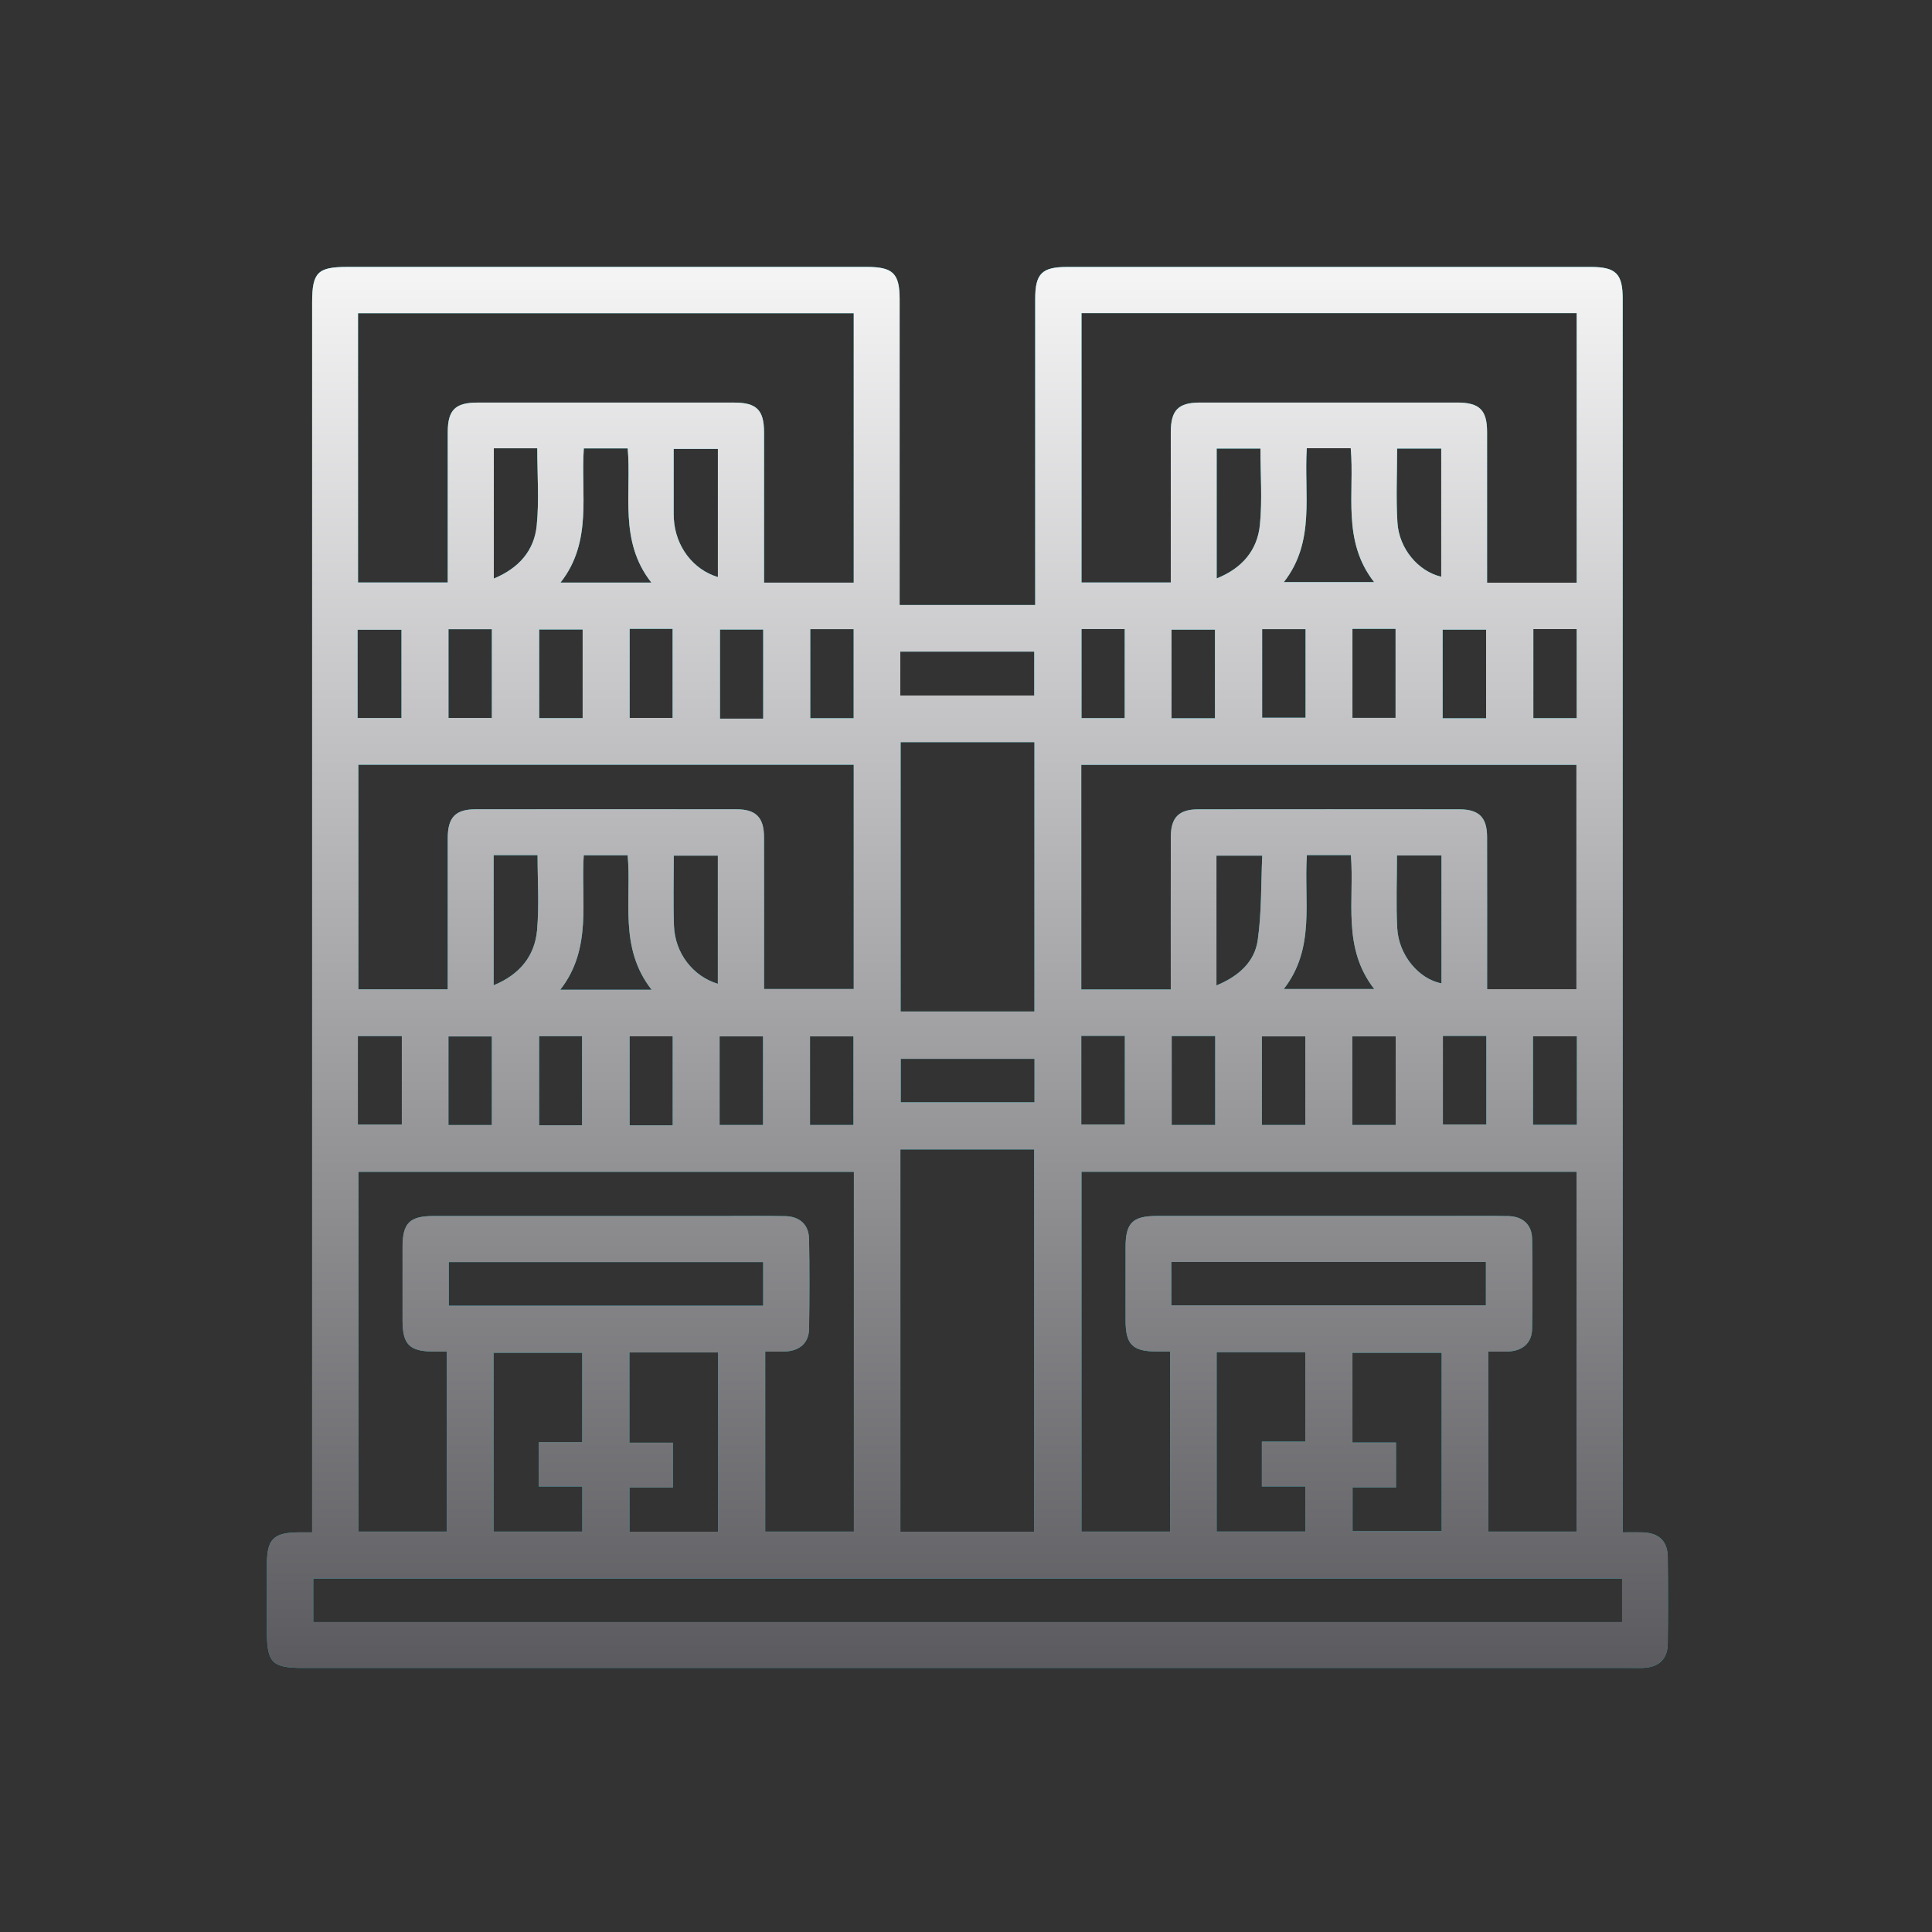
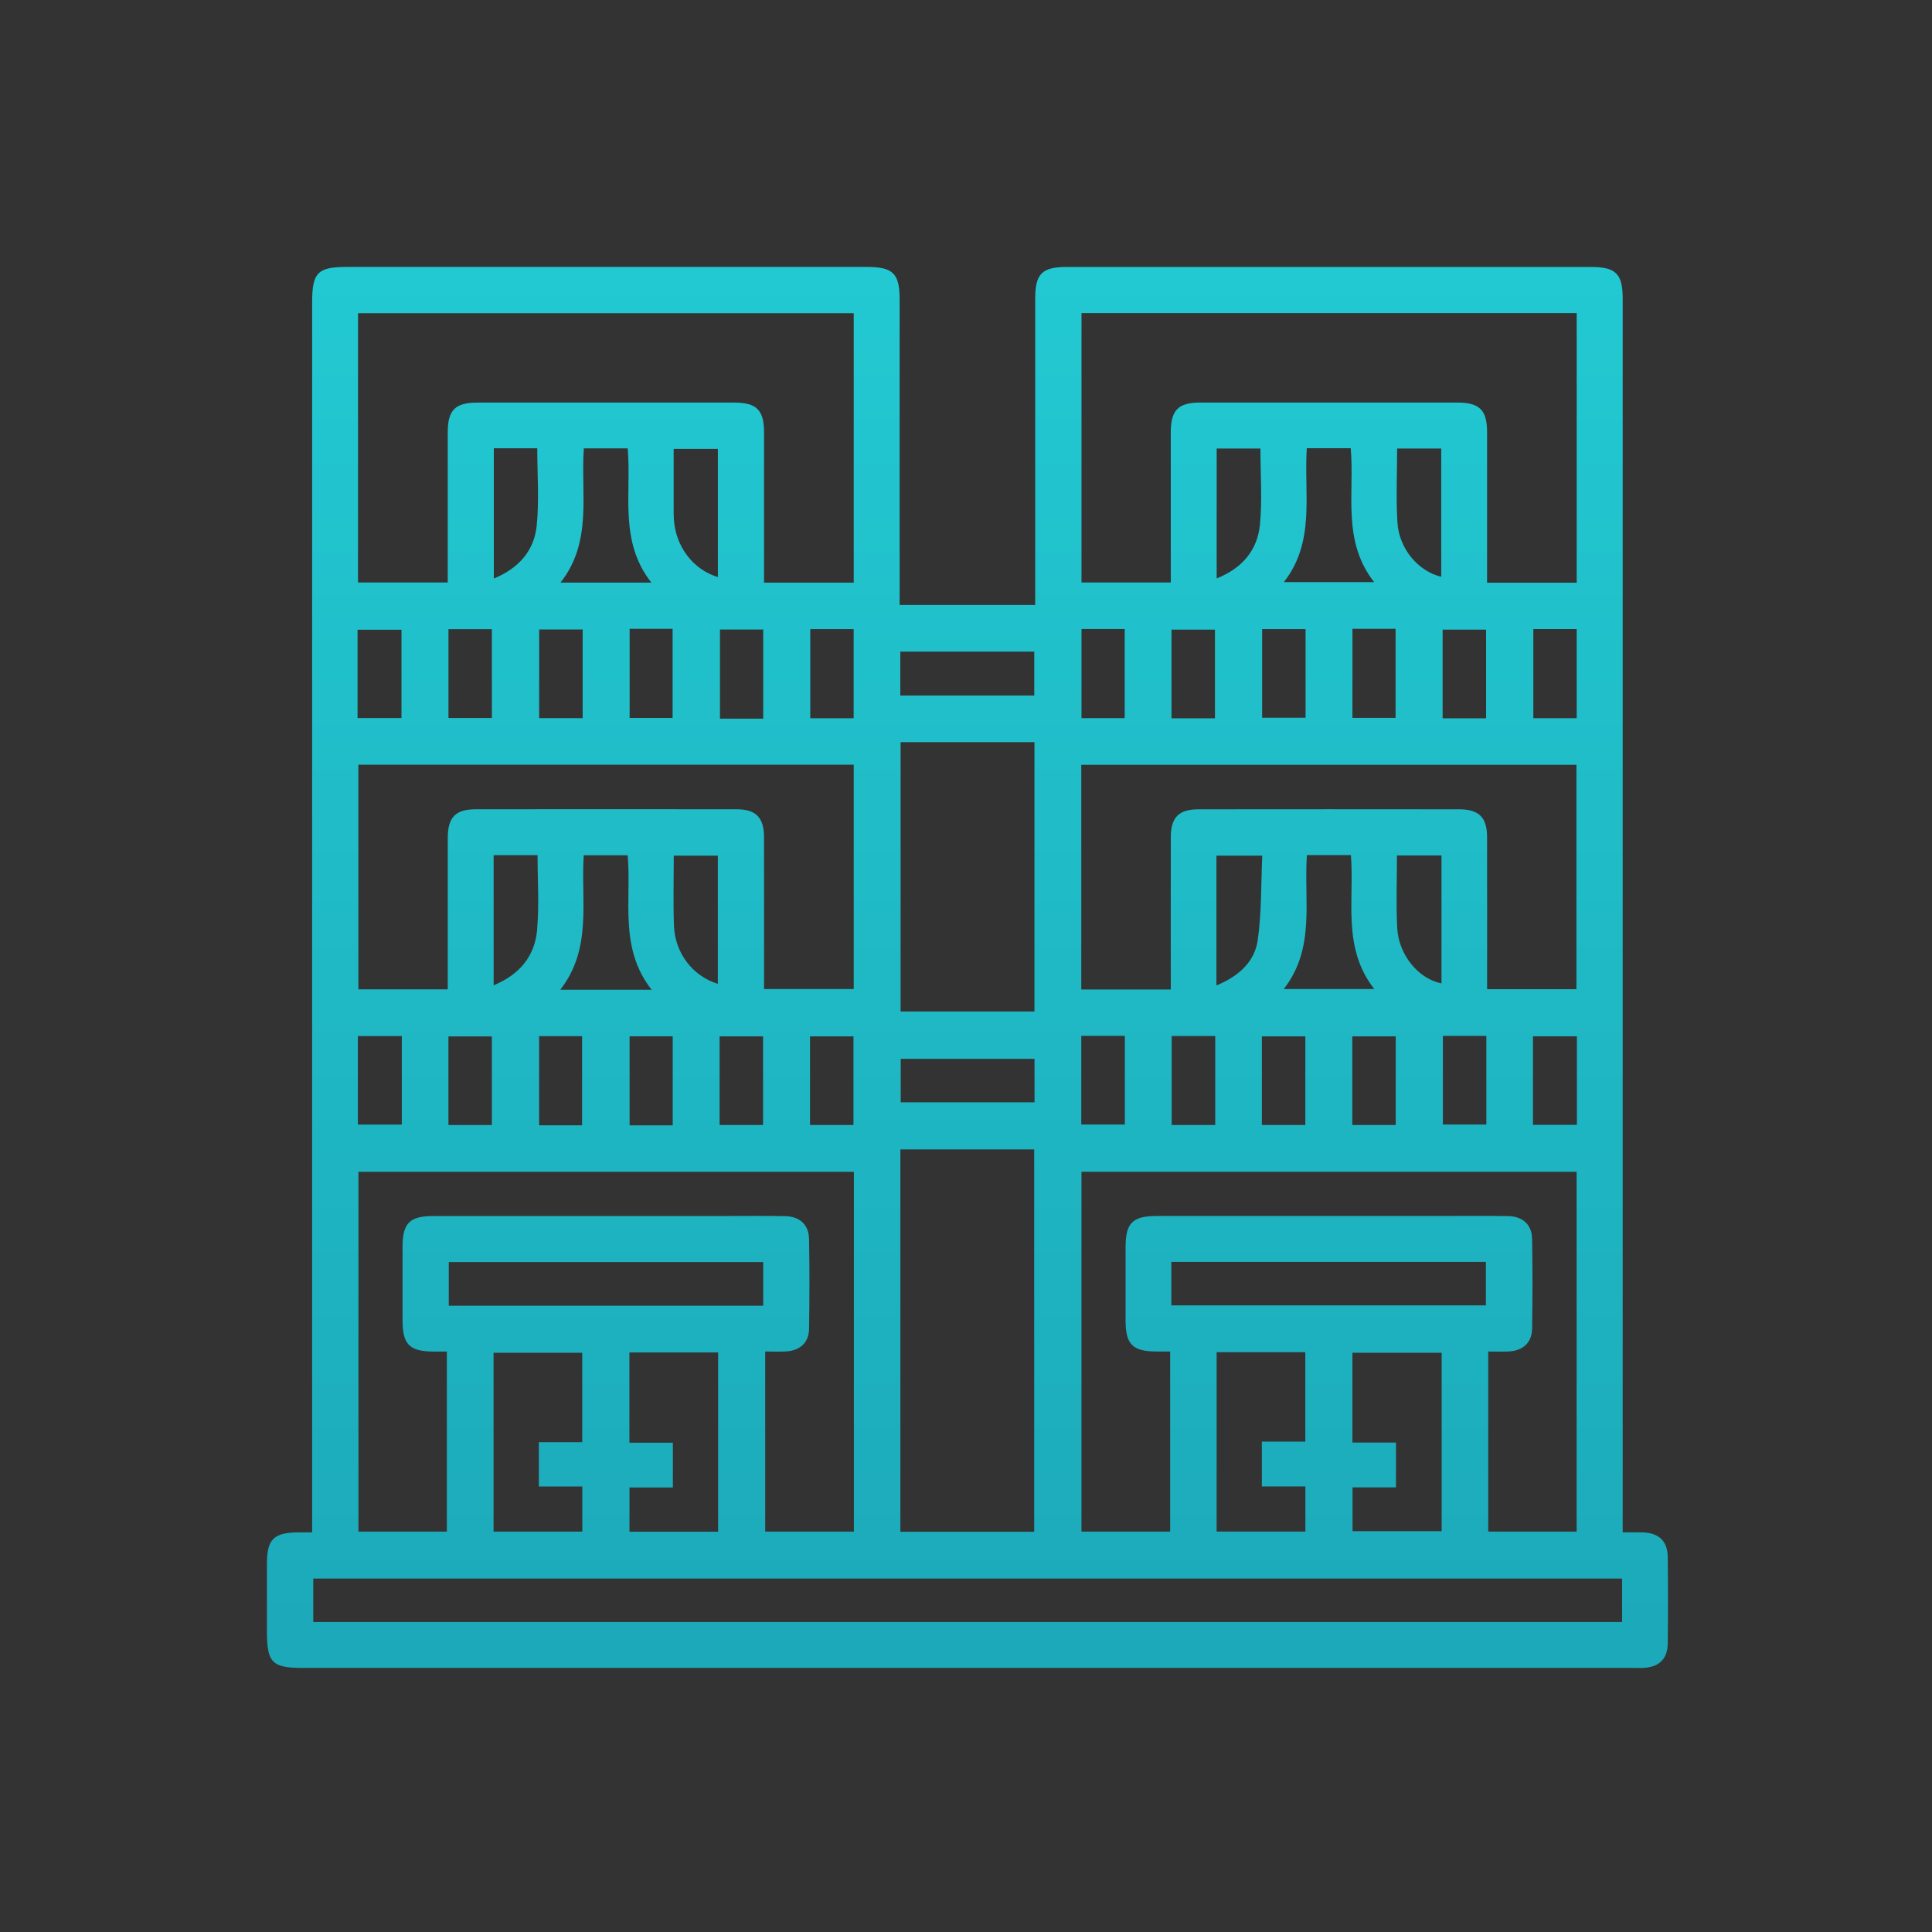
<svg xmlns="http://www.w3.org/2000/svg" viewBox="0 0 512 512">
  <rect x="0" y="0" width="512" height="512" fill="#333333" stroke="none" />
  <defs>
    <linearGradient id="linear-gradient" x1="256.39" y1="442.02" x2="256.39" y2="70.74" gradientUnits="userSpaceOnUse">
      <stop offset="0" stop-color="#1ca9b9" />
      <stop offset="1" stop-color="#22c9d2" />
    </linearGradient>
    <linearGradient id="linear-gradient-2" x1="256.39" y1="442.02" x2="256.39" y2="70.74" gradientUnits="userSpaceOnUse">
      <stop offset="0" stop-color="#5b5b5f" />
      <stop offset="1" stop-color="#f5f5f6" />
    </linearGradient>
  </defs>
  <g style="isolation:isolate;">
    <g id="Condominios">
      <path d="m441.98,412.72c-.05-4.37-2.35-6.51-6.81-6.63-1.59-.04-3.18,0-5.14,0v-5.1c0-107.28,0-214.56,0-321.83,0-6.62-1.8-8.41-8.43-8.41-46.28,0-92.56,0-138.84,0-6.64,0-8.42,1.78-8.42,8.41,0,25.7,0,51.39,0,77.09v4.08h-35.93v-4.31c0-25.57,0-51.14,0-76.72,0-6.83-1.75-8.56-8.66-8.56-45.9,0-91.81,0-137.71,0-7.87,0-9.32,1.46-9.32,9.39,0,107.03,0,214.06,0,321.09v4.87c-1.52,0-2.51,0-3.5,0-6.71.04-8.47,1.78-8.48,8.36,0,5.99,0,11.98,0,17.96,0,8.21,1.38,9.61,9.48,9.61,117.38,0,234.76,0,352.15,0,1,0,2,.03,2.99,0,4.23-.16,6.56-2.3,6.61-6.45.1-7.61.09-15.22,0-22.83Zm-35.97-84.51c-.07-3.68-2.5-5.86-6.33-5.93-5.86-.1-11.72-.03-17.58-.03-25.19,0-50.38,0-75.56,0-6.39,0-8.24,1.85-8.25,8.21-.01,6.48-.01,12.97,0,19.45,0,6.39,1.83,8.22,8.2,8.26,1.1,0,2.21,0,3.61,0v47.71h-23.5v-95.35h131.22v95.35h-23.42v-47.71c1.72,0,3.54.07,5.35-.01,3.81-.18,6.21-2.3,6.27-6.01.13-7.98.14-15.96,0-23.94Zm-47.6,54.09v-23.81h23.65v47.29h-23.62v-11.61h11.51v-11.87h-11.54Zm-47.99-36.36v-11.52h83.36v11.52h-83.36Zm35.52,47.99v11.94h-23.52v-47.53h23.5v23.71h-11.51v11.87h11.53Zm-59.39-95.92v-23.49h11.55v23.49h-11.55Zm23.96.13v-23.58h11.54v23.58h-11.54Zm35.82-71.53h11.67c.96,11.98-2.38,24.53,6.19,35.49h-23.98c8.46-10.83,5.29-23.33,6.13-35.49Zm23.55,48.04v23.49h-11.51v-23.49h11.51Zm-23.95,0v23.49h-11.52v-23.49h11.52Zm-12.62-25.49c-.81,5.69-4.96,9.53-10.94,11.99v-34.4h12.14c-.34,7.42-.14,15-1.2,22.41Zm36.91-22.46h11.79v33.9c-6.03-1.15-11.35-7.5-11.73-14.64-.33-6.32-.07-12.67-.07-19.26Zm12.16,71.31v-23.49h11.52v23.49h-11.52Zm23.87.08v-23.46h11.65v23.46h-11.65Zm11.59-107.76h-11.49v-23.62h11.49v23.62Zm-131.24-107.36h131.24v71.45h-23.75v-4.01c0-11.98.01-23.95,0-35.93,0-5.82-2.01-7.8-7.91-7.8-22.7-.01-45.41-.01-68.11,0-5.83,0-7.79,2-7.8,7.9-.02,11.85,0,23.7,0,35.55v4.24h-23.66v-71.4Zm107.23,83.89v23.49h-11.52v-23.49h11.52Zm-11.89-47.99v33.97c-6.07-1.42-11.19-7.42-11.61-14.4-.39-6.43-.08-12.9-.08-19.57h11.7Zm-41.71,35.4c8.42-10.74,5.3-23.22,6.08-35.48h11.65c1.04,11.93-2.39,24.51,6.2,35.48h-23.94Zm5.76,12.45v23.49h-11.51v-23.49h11.51Zm12.42-.08h11.43v23.6h-11.43v-23.6Zm-24.52-27.56c-.67,6.71-4.67,11.51-11.46,14.21v-34.42h11.6c0,6.84.51,13.59-.14,20.21Zm-11.91,27.78v23.49h-11.52v-23.49h11.52Zm-23.92-.16v23.61h-11.45v-23.61h11.45Zm-11.51,35.99h131.22v59.45h-23.67v-4.46c0-11.98.02-23.95-.01-35.93-.02-5.13-2.16-7.26-7.31-7.27-23.08-.02-46.15-.03-69.23,0-5.13,0-7.26,2.15-7.27,7.3-.03,13.34-.01,26.68-.01,40.44h-23.72v-59.53Zm-47.85,89.44v-11.53h35.46v11.53h-35.46Zm35.37,12.47v101.33h-35.46v-101.33h35.46Zm.07-36.54h-35.47v-71.39h35.47v71.39Zm-35.55-95.37h35.5v11.63h-35.5v-11.63Zm-24.2,155.53c-.07-3.68-2.49-5.86-6.32-5.93-5.61-.1-11.22-.03-16.83-.03-25.44,0-50.87,0-76.31,0-6.39,0-8.24,1.85-8.25,8.2-.01,6.48-.01,12.97,0,19.45,0,6.4,1.83,8.23,8.19,8.27,1.1,0,2.21,0,3.55,0v47.71h-23.43v-95.35h131.3v95.34h-23.5v-47.71c1.71,0,3.53.07,5.34-.01,3.82-.18,6.22-2.3,6.28-6,.13-7.98.14-15.96,0-23.94Zm-47.59,54.1v-23.91h23.51v47.51h-23.49v-11.72h11.5v-11.87h-11.52Zm-47.87-36.29v-11.56h83.33v11.56h-83.33Zm35.39,47.9v11.95h-23.52v-47.39h23.5v23.71h-11.5v11.74h11.52Zm71.93-191.26v59.43h-23.77v-3.98c0-12.1.02-24.2-.01-36.3-.01-5.17-2.14-7.34-7.23-7.35-23.08-.03-46.15-.03-69.23,0-5.3,0-7.34,2.14-7.35,7.59-.02,11.97,0,23.95,0,35.93v4.19h-23.69v-59.52h131.29Zm-107.4-12.4v-23.53h11.5v23.53h-11.5Zm12.02-36.95v-34.52h11.51c0,6.94.53,13.8-.15,20.53-.67,6.57-4.71,11.25-11.36,13.99Zm23.85-34.49h11.63c1.04,11.9-2.39,24.58,6.27,35.56h-24.08c8.54-10.83,5.33-23.45,6.18-35.56Zm23.53,47.81v23.62h-11.39v-23.62h11.39Zm-23.84.18v23.5h-11.52v-23.5h11.52Zm24.12-47.86h11.72v33.97c-6.61-1.99-11.22-8.12-11.67-15.36-.05-.87-.05-1.74-.05-2.62,0-5.23,0-10.46,0-15.99Zm12.27,71.49v-23.62h11.46v23.62h-11.46Zm23.93-.11v-23.62h11.5v23.62h-11.5Zm11.45,84.31v23.49h-11.52v-23.49h11.52Zm-23.96,0v23.49h-11.52v-23.49h11.52Zm-11.98-47.9v33.97c-6.61-1.99-11.36-8.12-11.63-15.36-.22-6.09-.05-12.2-.05-18.61h11.67Zm-41.77,35.55c8.55-10.95,5.43-23.53,6.23-35.66h11.64c1.07,11.82-2.39,24.52,6.36,35.66h-24.23Zm5.79,12.3v23.62h-11.39v-23.62h11.39Zm12.59.03h11.43v23.6h-11.43v-23.6Zm-24.51-28.16c-.62,6.89-4.6,11.8-11.52,14.64v-34.49h11.64c0,6.73.46,13.34-.13,19.85Zm-11.99,28.19v23.49h-11.51v-23.49h11.51Zm-23.86-.09v23.46h-11.65v-23.46h11.65Zm-11.62-191.57h131.38v71.41h-23.77v-3.94c0-11.98.01-23.95,0-35.93,0-5.86-1.99-7.85-7.86-7.85-22.7-.01-45.41-.01-68.11,0-5.88,0-7.85,1.98-7.85,7.85-.02,13.2,0,26.4,0,39.82h-23.78v-71.37Zm-.11,83.88h11.64v23.4h-11.64v-23.4Zm335.1,262.98H83.02v-11.52h346.85v11.52Z" style="fill:url(#linear-gradient);" />
-       <path d="m441.98,412.72c-.05-4.37-2.35-6.51-6.81-6.63-1.59-.04-3.18,0-5.14,0v-5.1c0-107.28,0-214.56,0-321.83,0-6.62-1.8-8.41-8.43-8.41-46.28,0-92.56,0-138.84,0-6.64,0-8.42,1.78-8.42,8.41,0,25.7,0,51.39,0,77.09v4.08h-35.93v-4.31c0-25.57,0-51.14,0-76.72,0-6.83-1.75-8.56-8.66-8.56-45.9,0-91.81,0-137.71,0-7.87,0-9.32,1.46-9.32,9.39,0,107.03,0,214.06,0,321.09v4.87c-1.52,0-2.51,0-3.5,0-6.71.04-8.47,1.78-8.48,8.36,0,5.99,0,11.98,0,17.96,0,8.21,1.38,9.61,9.48,9.61,117.38,0,234.76,0,352.15,0,1,0,2,.03,2.99,0,4.23-.16,6.56-2.3,6.61-6.45.1-7.61.09-15.22,0-22.83Zm-35.97-84.51c-.07-3.68-2.5-5.86-6.33-5.93-5.86-.1-11.72-.03-17.58-.03-25.19,0-50.38,0-75.56,0-6.39,0-8.24,1.85-8.25,8.21-.01,6.48-.01,12.97,0,19.45,0,6.39,1.83,8.22,8.2,8.26,1.1,0,2.21,0,3.61,0v47.71h-23.5v-95.35h131.22v95.35h-23.42v-47.71c1.72,0,3.54.07,5.35-.01,3.81-.18,6.21-2.3,6.27-6.01.13-7.98.14-15.96,0-23.94Zm-47.6,54.09v-23.81h23.65v47.29h-23.62v-11.61h11.51v-11.87h-11.54Zm-47.99-36.36v-11.52h83.36v11.52h-83.36Zm35.52,47.99v11.94h-23.52v-47.53h23.5v23.71h-11.51v11.87h11.53Zm-59.39-95.92v-23.49h11.55v23.49h-11.55Zm23.96.13v-23.58h11.54v23.58h-11.54Zm35.82-71.53h11.67c.96,11.98-2.38,24.53,6.19,35.49h-23.98c8.46-10.83,5.29-23.33,6.13-35.49Zm23.55,48.04v23.49h-11.51v-23.49h11.51Zm-23.95,0v23.49h-11.52v-23.49h11.52Zm-12.62-25.49c-.81,5.69-4.96,9.53-10.94,11.99v-34.4h12.14c-.34,7.42-.14,15-1.2,22.41Zm36.91-22.46h11.79v33.9c-6.03-1.15-11.35-7.5-11.73-14.64-.33-6.32-.07-12.67-.07-19.26Zm12.16,71.31v-23.49h11.52v23.49h-11.52Zm23.87.08v-23.46h11.65v23.46h-11.65Zm11.59-107.76h-11.49v-23.62h11.49v23.62Zm-131.24-107.36h131.24v71.45h-23.75v-4.01c0-11.98.01-23.95,0-35.93,0-5.82-2.01-7.8-7.91-7.8-22.7-.01-45.41-.01-68.11,0-5.83,0-7.79,2-7.8,7.9-.02,11.85,0,23.7,0,35.55v4.24h-23.66v-71.4Zm107.23,83.89v23.49h-11.52v-23.49h11.52Zm-11.89-47.99v33.97c-6.07-1.42-11.19-7.42-11.61-14.4-.39-6.43-.08-12.9-.08-19.57h11.7Zm-41.71,35.4c8.42-10.74,5.3-23.22,6.08-35.48h11.65c1.04,11.93-2.39,24.51,6.2,35.48h-23.94Zm5.76,12.45v23.49h-11.51v-23.49h11.51Zm12.42-.08h11.43v23.6h-11.43v-23.6Zm-24.52-27.56c-.67,6.71-4.67,11.51-11.46,14.21v-34.42h11.6c0,6.84.51,13.59-.14,20.21Zm-11.91,27.78v23.49h-11.52v-23.49h11.52Zm-23.92-.16v23.61h-11.45v-23.61h11.45Zm-11.51,35.99h131.22v59.45h-23.67v-4.46c0-11.98.02-23.95-.01-35.93-.02-5.13-2.16-7.26-7.31-7.27-23.08-.02-46.15-.03-69.23,0-5.13,0-7.26,2.15-7.27,7.3-.03,13.34-.01,26.68-.01,40.44h-23.72v-59.53Zm-47.85,89.44v-11.53h35.46v11.53h-35.46Zm35.37,12.47v101.33h-35.46v-101.33h35.46Zm.07-36.54h-35.47v-71.39h35.47v71.39Zm-35.55-95.37h35.5v11.63h-35.5v-11.63Zm-24.2,155.53c-.07-3.68-2.49-5.86-6.32-5.93-5.61-.1-11.22-.03-16.83-.03-25.44,0-50.87,0-76.31,0-6.39,0-8.24,1.85-8.25,8.2-.01,6.48-.01,12.97,0,19.45,0,6.4,1.83,8.23,8.19,8.27,1.1,0,2.21,0,3.55,0v47.71h-23.43v-95.35h131.3v95.34h-23.5v-47.71c1.71,0,3.53.07,5.34-.01,3.82-.18,6.22-2.3,6.28-6,.13-7.98.14-15.96,0-23.94Zm-47.59,54.1v-23.91h23.51v47.51h-23.49v-11.72h11.5v-11.87h-11.52Zm-47.87-36.29v-11.56h83.33v11.56h-83.33Zm35.39,47.9v11.95h-23.52v-47.39h23.5v23.71h-11.5v11.74h11.52Zm71.93-191.26v59.43h-23.77v-3.98c0-12.1.02-24.2-.01-36.3-.01-5.17-2.14-7.34-7.23-7.35-23.08-.03-46.15-.03-69.23,0-5.3,0-7.34,2.14-7.35,7.59-.02,11.97,0,23.95,0,35.93v4.19h-23.69v-59.52h131.29Zm-107.4-12.4v-23.53h11.5v23.53h-11.5Zm12.02-36.95v-34.52h11.51c0,6.94.53,13.8-.15,20.53-.67,6.57-4.71,11.25-11.36,13.99Zm23.85-34.49h11.63c1.04,11.9-2.39,24.58,6.27,35.56h-24.08c8.54-10.83,5.33-23.45,6.18-35.56Zm23.53,47.81v23.62h-11.39v-23.62h11.39Zm-23.84.18v23.5h-11.52v-23.5h11.52Zm24.12-47.86h11.72v33.97c-6.61-1.99-11.22-8.12-11.67-15.36-.05-.87-.05-1.74-.05-2.62,0-5.23,0-10.46,0-15.99Zm12.27,71.49v-23.62h11.46v23.62h-11.46Zm23.93-.11v-23.62h11.5v23.62h-11.5Zm11.45,84.31v23.49h-11.52v-23.49h11.52Zm-23.96,0v23.49h-11.52v-23.49h11.52Zm-11.98-47.9v33.97c-6.61-1.99-11.36-8.12-11.63-15.36-.22-6.09-.05-12.2-.05-18.61h11.67Zm-41.77,35.55c8.55-10.95,5.43-23.53,6.23-35.66h11.64c1.07,11.82-2.39,24.52,6.36,35.66h-24.23Zm5.79,12.3v23.62h-11.39v-23.62h11.39Zm12.59.03h11.43v23.6h-11.43v-23.6Zm-24.51-28.16c-.62,6.89-4.6,11.8-11.52,14.64v-34.49h11.64c0,6.73.46,13.34-.13,19.85Zm-11.99,28.19v23.49h-11.51v-23.49h11.51Zm-23.86-.09v23.46h-11.65v-23.46h11.65Zm-11.62-191.57h131.38v71.41h-23.77v-3.94c0-11.98.01-23.95,0-35.93,0-5.86-1.99-7.85-7.86-7.85-22.7-.01-45.41-.01-68.11,0-5.88,0-7.85,1.98-7.85,7.85-.02,13.2,0,26.4,0,39.82h-23.78v-71.37Zm-.11,83.88h11.64v23.4h-11.64v-23.4Zm335.1,262.98H83.02v-11.52h346.85v11.52Z" style="fill:url(#linear-gradient-2); mix-blend-mode:multiply;" />
    </g>
  </g>
</svg>